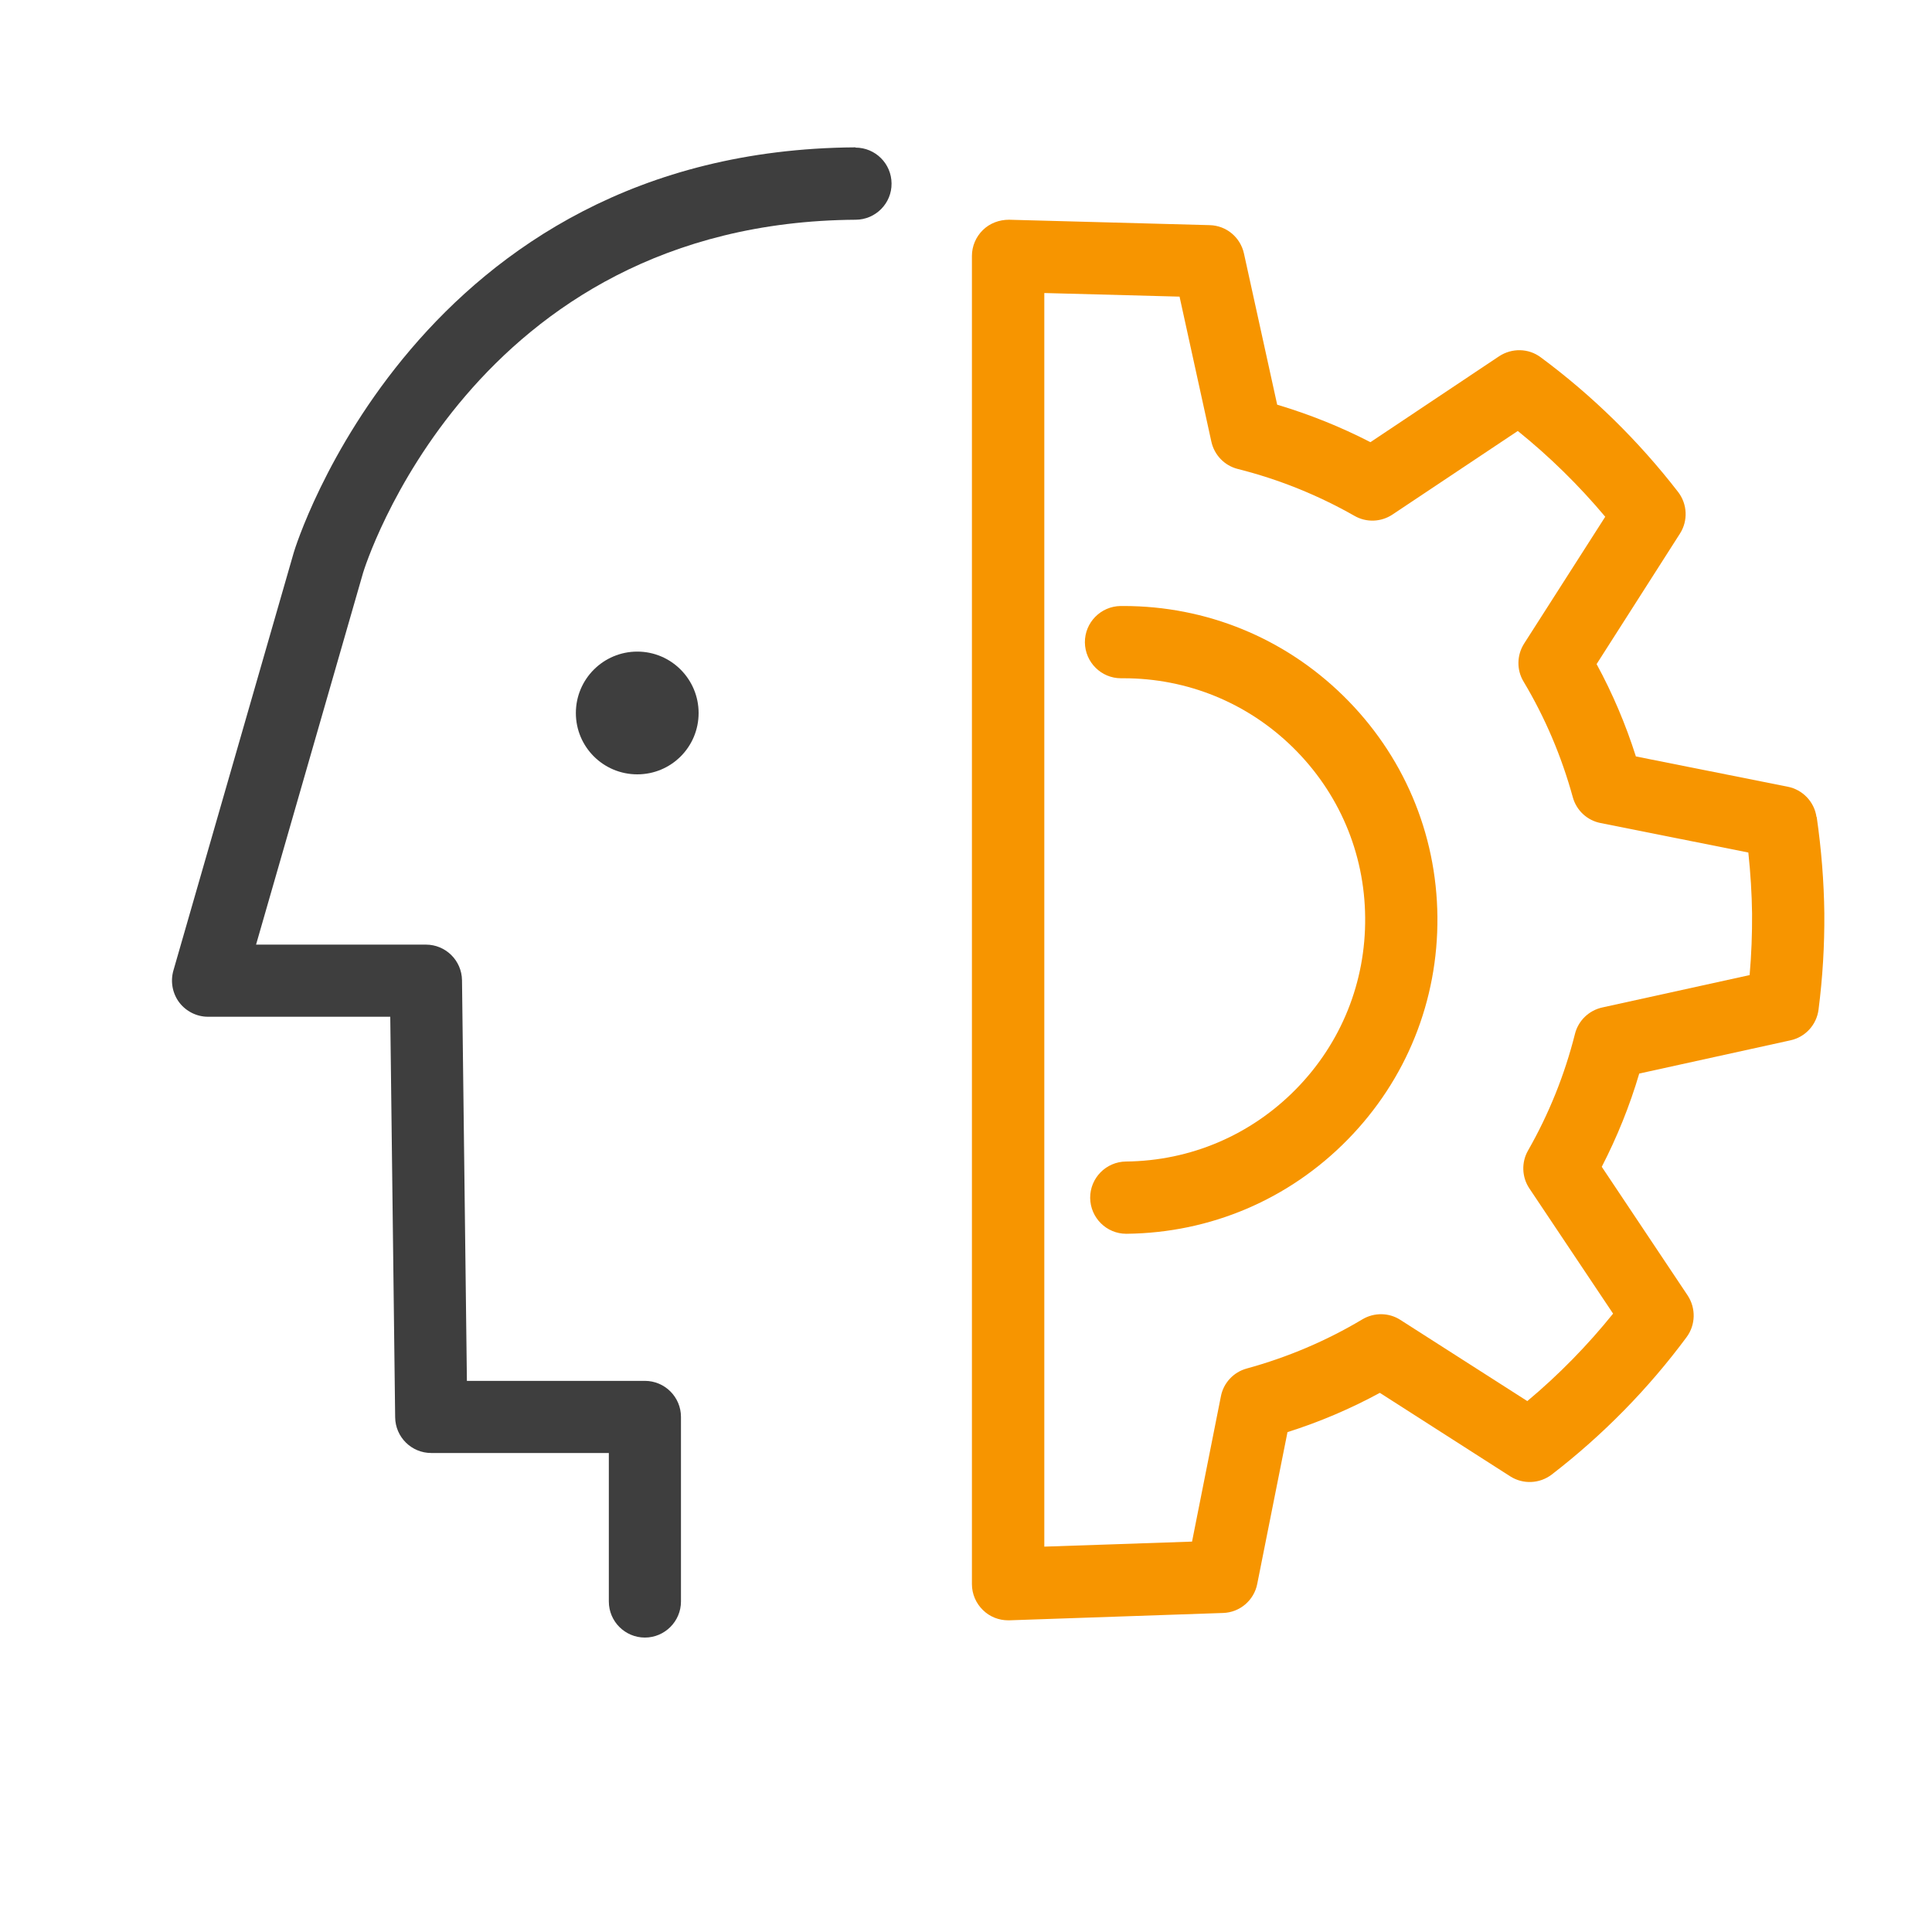
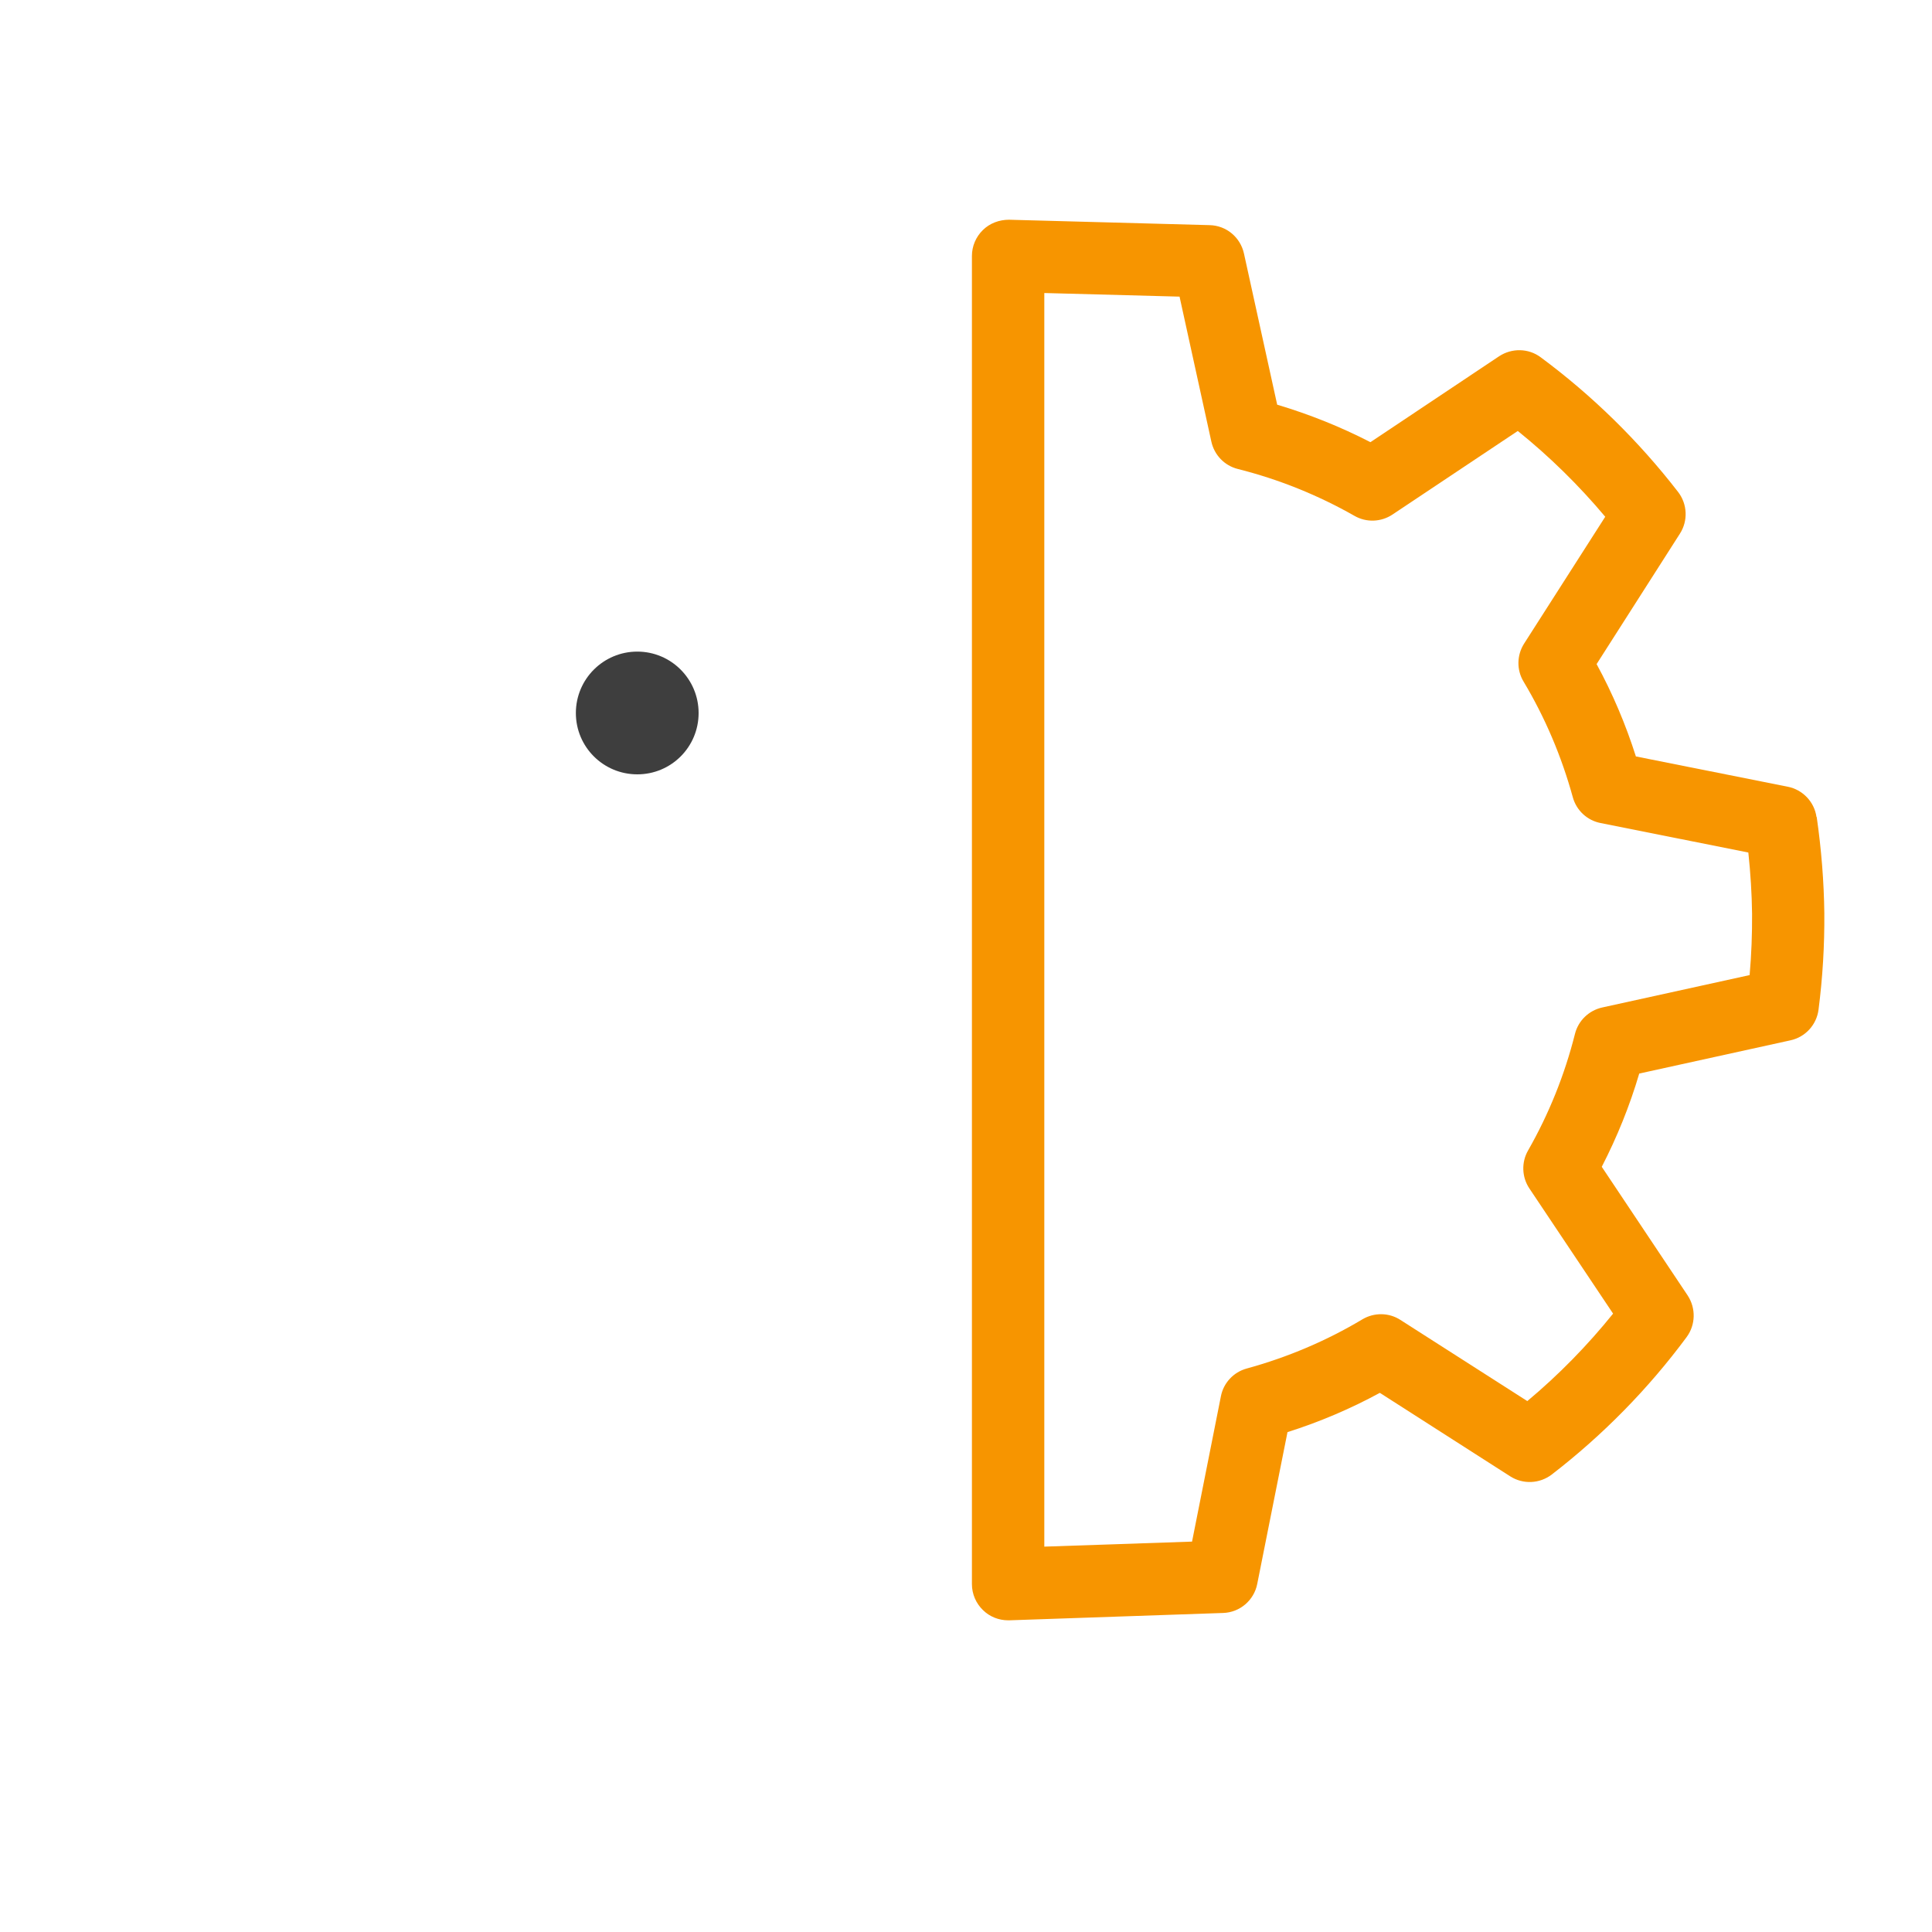
<svg xmlns="http://www.w3.org/2000/svg" id="COLOR" viewBox="0 0 150 150">
  <defs>
    <style>.cls-1{fill:#f79500;}.cls-2{fill:#3e3e3e;}</style>
  </defs>
-   <path class="cls-2" d="m66.42,11.44h-.02c-34.02.23-43.5,31.12-43.59,31.45l-9.35,32.47c-.24.85-.07,1.76.45,2.46.53.7,1.36,1.12,2.24,1.12h14.15l.38,31.1c.02,1.54,1.27,2.77,2.8,2.77h13.79v11.53c0,1.55,1.26,2.8,2.8,2.8s2.8-1.26,2.8-2.8v-14.33c0-1.55-1.26-2.8-2.8-2.8h-13.82l-.38-31.1c-.02-1.54-1.27-2.77-2.8-2.77h-13.19l8.31-28.87c.08-.27,8.35-27.21,38.25-27.41,1.55-.01,2.8-1.28,2.78-2.82-.01-1.54-1.26-2.78-2.8-2.78Z" />
  <path class="cls-2" d="m44.71,55.36c0,2.63,2.13,4.76,4.77,4.76s4.76-2.13,4.76-4.76-2.13-4.77-4.76-4.77-4.77,2.13-4.77,4.77Z" />
  <path class="cls-1" d="m141.03,63.42c-.17-1.17-1.07-2.11-2.23-2.34l-11.79-2.35c-.79-2.49-1.81-4.89-3.05-7.17l6.47-10.13c.64-1,.58-2.29-.14-3.23-3.07-3.97-6.66-7.49-10.67-10.46-.95-.71-2.24-.73-3.23-.08l-9.99,6.67c-2.31-1.19-4.73-2.16-7.24-2.91l-2.58-11.74c-.28-1.26-1.37-2.17-2.66-2.2l-15.58-.42c-.76,0-1.49.27-2.03.8-.54.53-.85,1.25-.85,2.01v103.12c0,.76.31,1.49.86,2.02.52.51,1.22.79,1.95.79.03,0,.06,0,.1,0l16.59-.57c1.3-.04,2.4-.98,2.65-2.25l2.35-11.79c2.49-.79,4.89-1.81,7.17-3.05l10.12,6.48c1,.64,2.29.58,3.23-.14,3.98-3.07,7.5-6.66,10.47-10.67.7-.95.73-2.24.08-3.23l-6.67-9.99c1.19-2.31,2.17-4.73,2.91-7.24l11.74-2.58c1.16-.25,2.03-1.21,2.18-2.38.32-2.48.47-5,.45-7.49-.03-2.45-.23-4.96-.59-7.46Zm-5.21,12.29l-11.42,2.51c-1.04.23-1.86,1.02-2.12,2.05-.8,3.18-2.03,6.23-3.64,9.05-.53.92-.49,2.07.1,2.95l6.5,9.72c-1.99,2.47-4.22,4.75-6.66,6.79l-9.85-6.3c-.89-.58-2.04-.59-2.95-.05-2.79,1.67-5.81,2.95-8.98,3.82-1.03.28-1.81,1.12-2.01,2.16l-2.24,11.28-11.47.39V22.75l10.5.28,2.47,11.26c.23,1.04,1.02,1.86,2.05,2.12,3.18.8,6.23,2.03,9.06,3.64.92.53,2.06.49,2.95-.1l9.73-6.49c2.47,1.99,4.74,4.22,6.79,6.66l-6.3,9.85c-.57.9-.59,2.04-.04,2.95,1.67,2.79,2.95,5.81,3.82,8.97.28,1.03,1.12,1.81,2.16,2.01l11.47,2.29c.17,1.6.27,3.2.29,4.75.01,1.58-.05,3.18-.19,4.77Z" />
-   <path class="cls-1" d="m87.25,47.05h-.24c-1.55.02-2.79,1.28-2.78,2.83.02,1.54,1.27,2.78,2.8,2.78.08,0,.14,0,.21,0,4.94,0,9.6,1.9,13.13,5.36,3.58,3.51,5.58,8.2,5.62,13.21.05,5.01-1.85,9.74-5.36,13.32-3.51,3.58-8.2,5.58-13.21,5.63-1.55.02-2.79,1.28-2.78,2.83.02,1.54,1.27,2.78,2.8,2.78h.03c6.51-.07,12.6-2.66,17.16-7.31,4.56-4.65,7.03-10.79,6.97-17.3-.06-6.51-2.66-12.6-7.31-17.16-4.59-4.5-10.64-6.97-17.06-6.97Z" />
</svg>